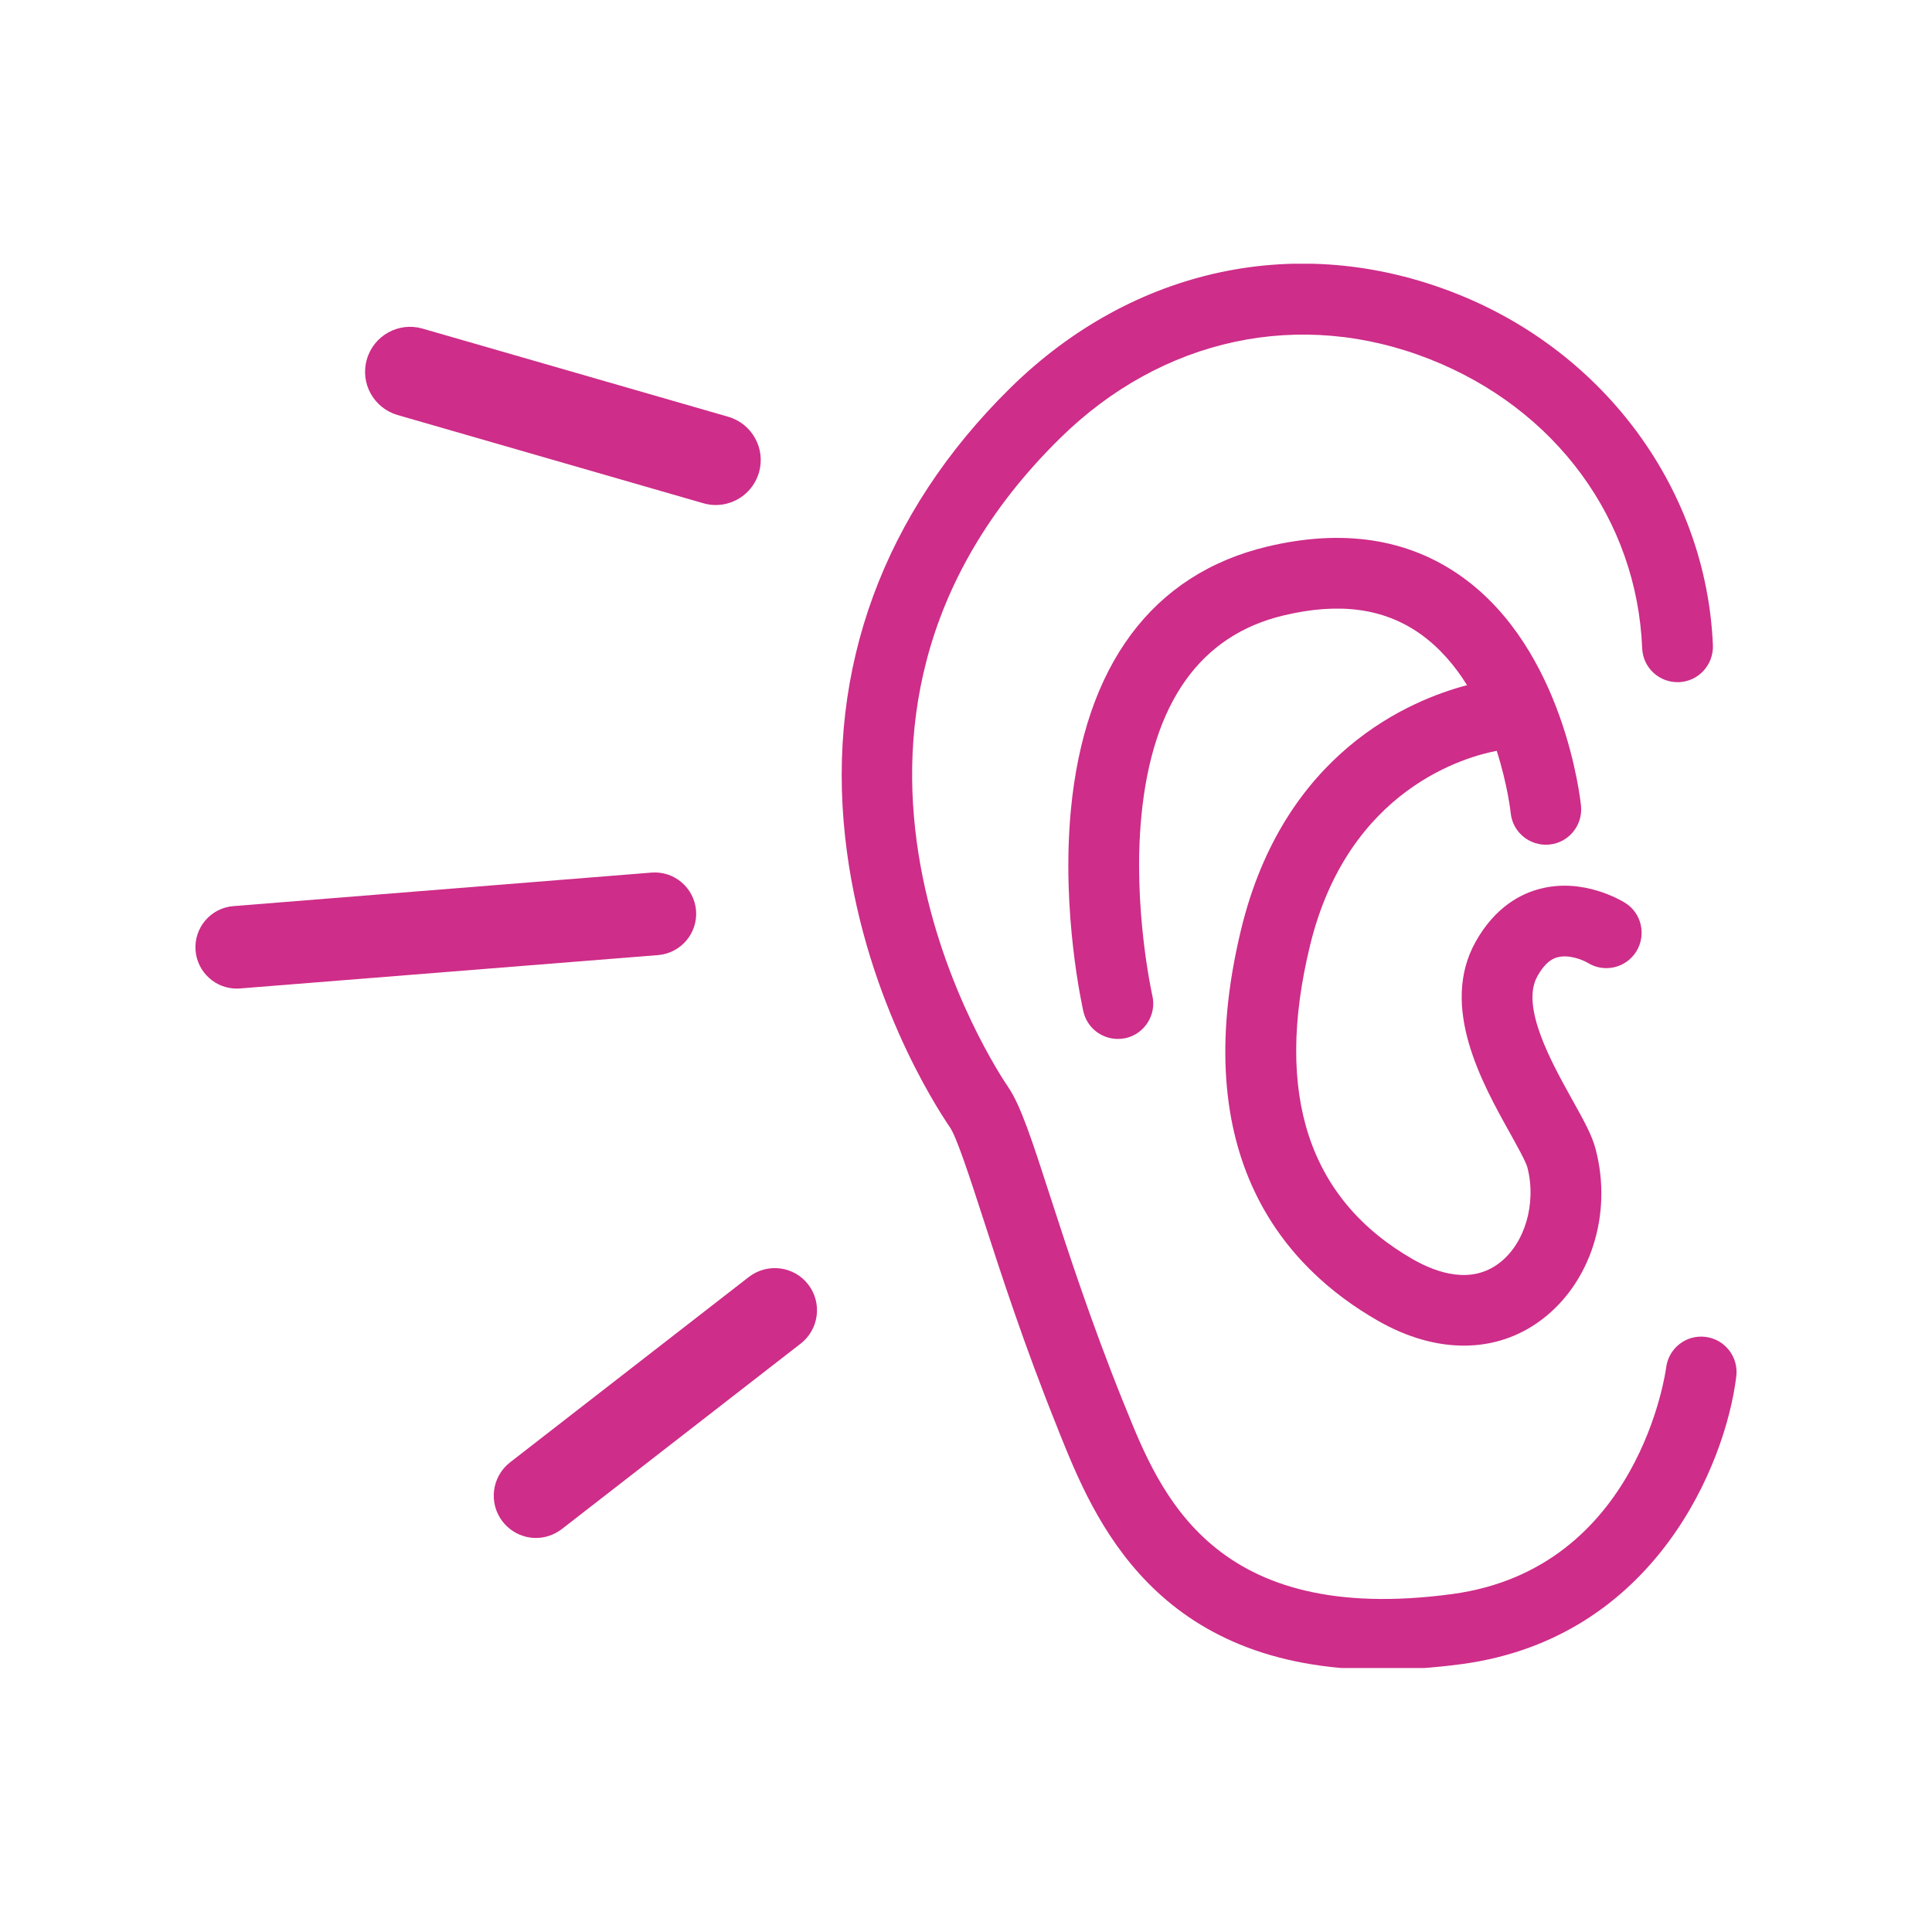
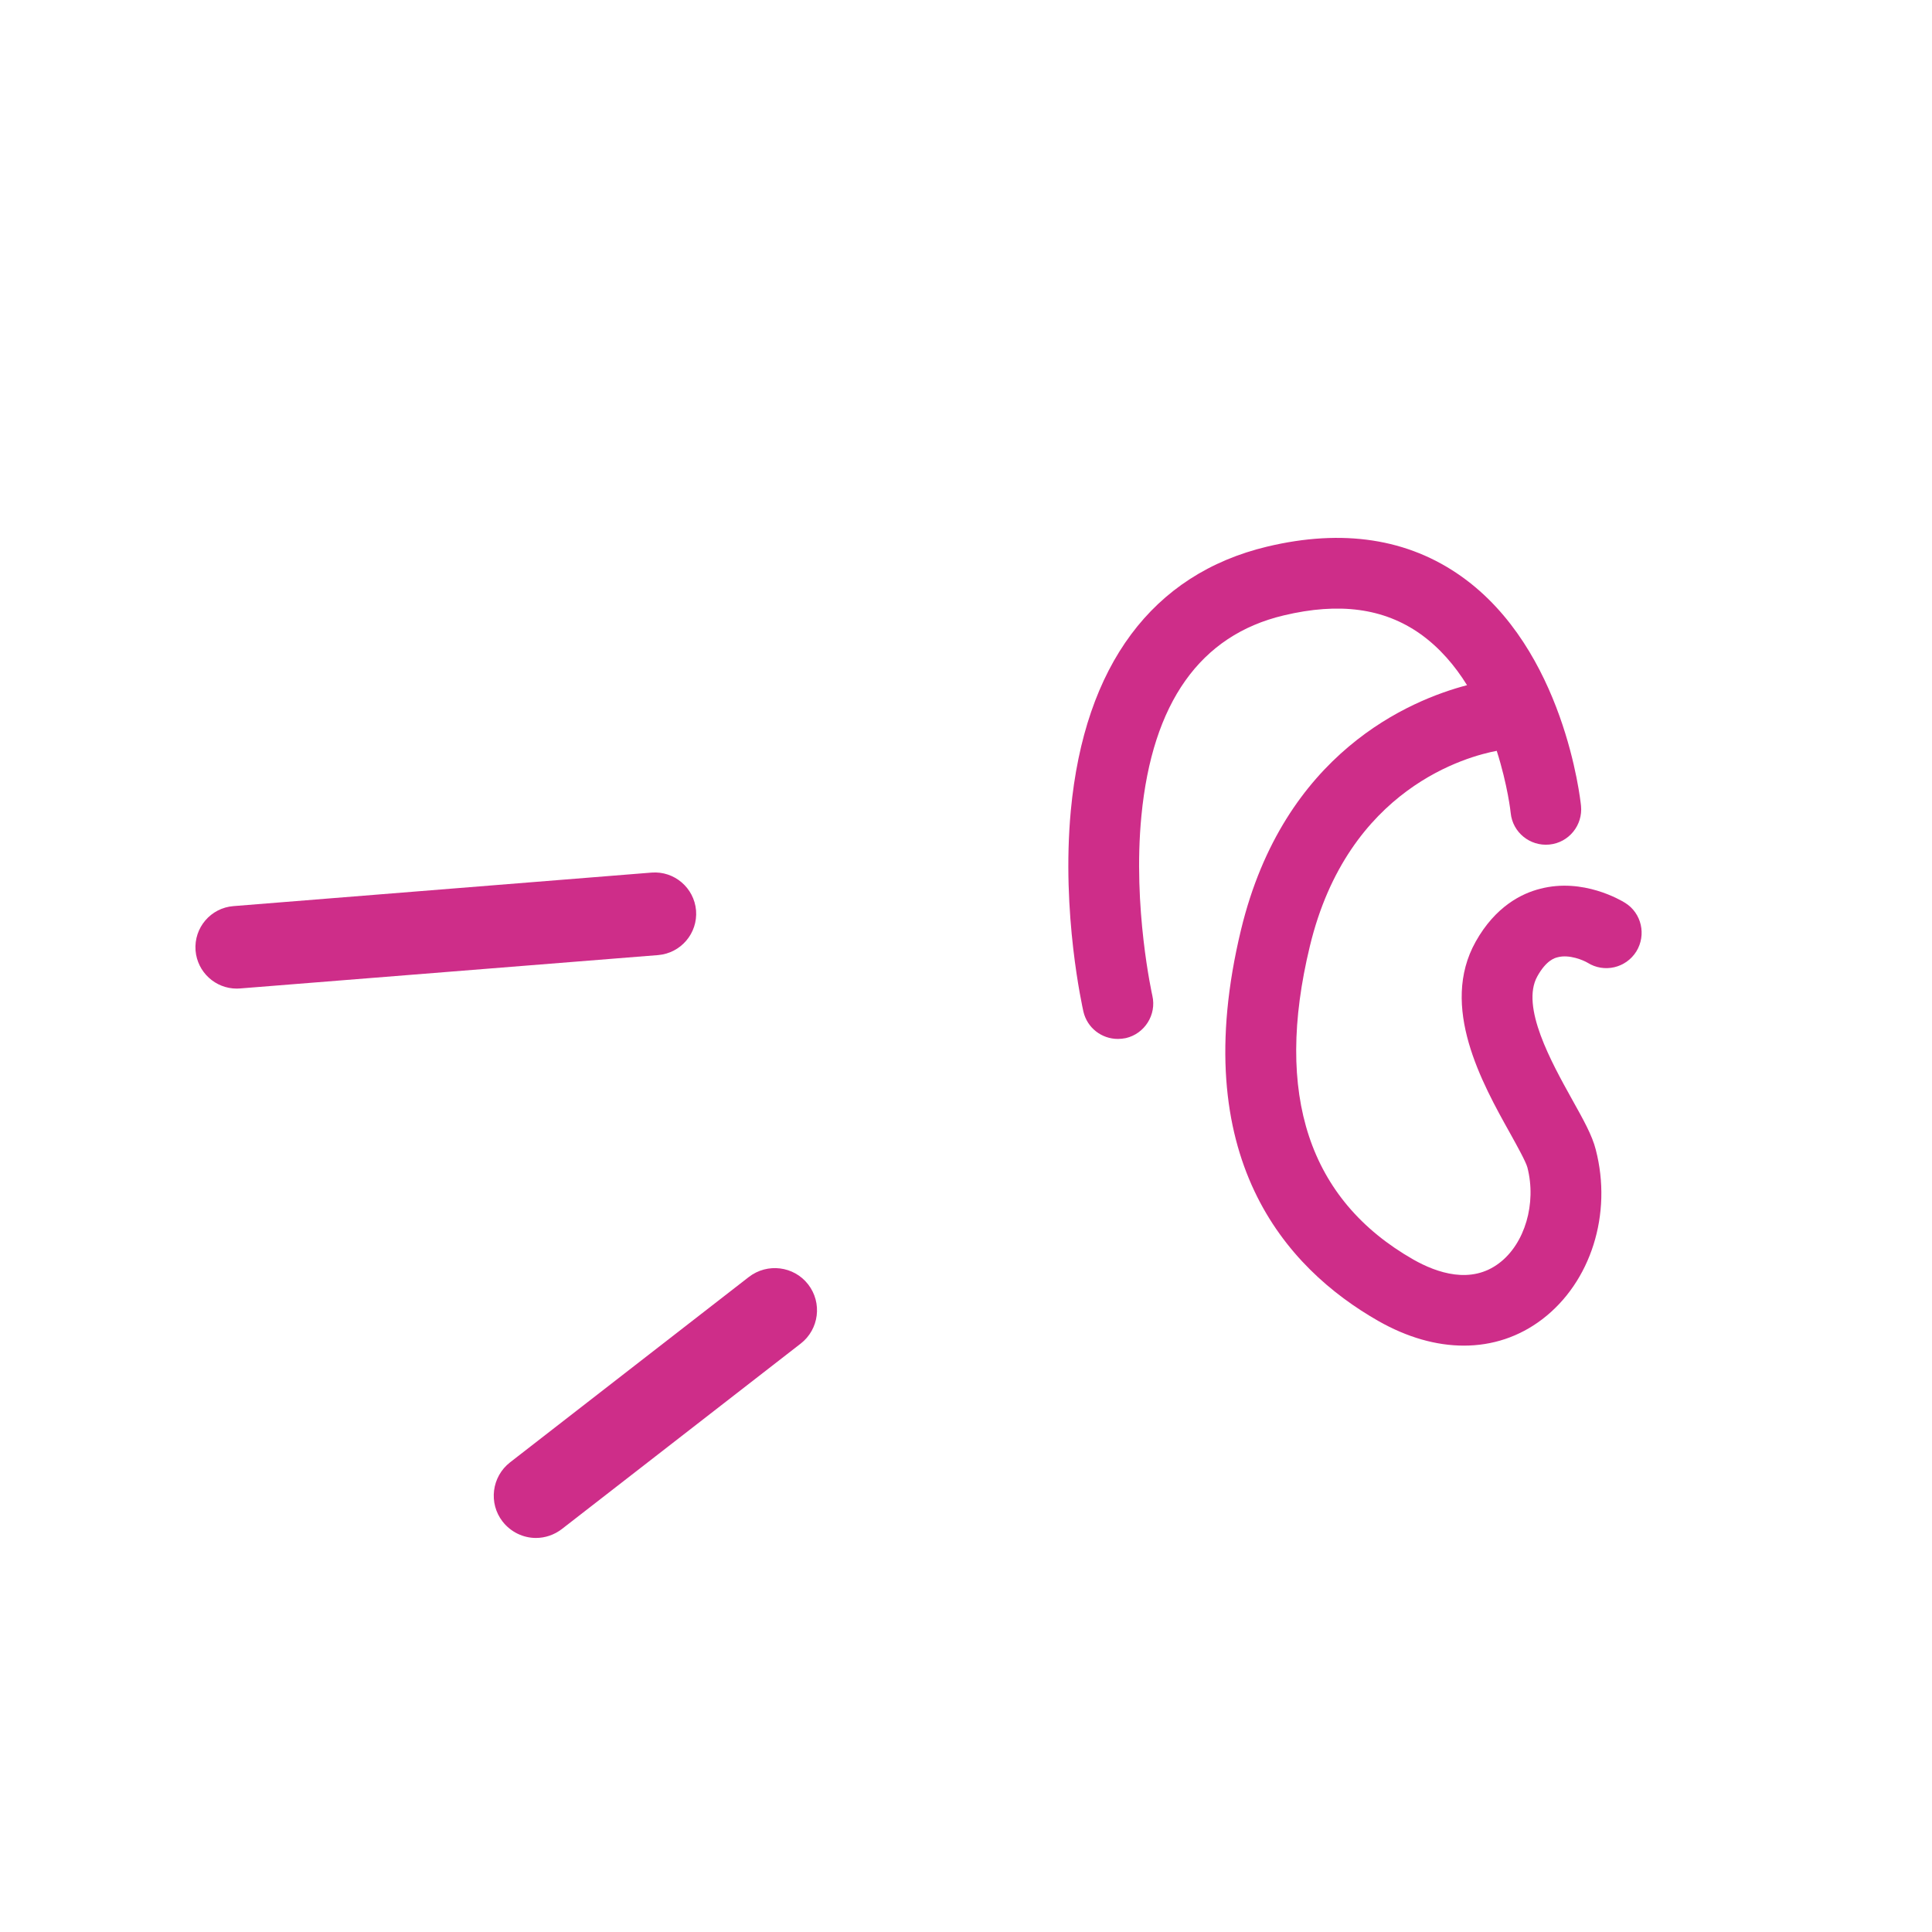
<svg xmlns="http://www.w3.org/2000/svg" width="1080" zoomAndPan="magnify" viewBox="0 0 810 810" height="1080" preserveAspectRatio="xMidYMid meet" version="1.0">
  <defs>
    <clipPath id="id1">
      <path d="M 352 110.566 L 728.07 110.566 L 728.07 699.316 L 352 699.316 Z M 352 110.566 " clip-rule="nonzero" />
    </clipPath>
  </defs>
  <g clip-path="url(#id1)">
-     <path fill="#ce2d89" d="M 714.992 560.488 C 706.844 559.516 699.504 565.309 698.527 573.449 C 698.414 574.254 687.398 657.699 608.867 668.312 C 508.656 681.789 486.398 626.328 471.656 589.566 L 470.797 587.504 C 457.316 554.008 447.508 523.785 440.336 501.703 C 432.648 477.902 427.945 463.508 422.727 455.824 C 418.48 449.688 321.594 304.699 444.352 183.805 C 487.203 141.594 545.195 129.148 599.461 150.598 C 652.18 171.359 686.309 217.812 688.488 271.781 C 688.832 279.98 695.66 286.289 703.918 286.004 C 712.066 285.66 718.434 278.777 718.145 270.578 C 715.449 205.711 673.172 147.785 610.359 123.012 C 544.852 97.145 475.039 112 423.527 162.699 C 370.41 215.004 346.488 280.152 354.348 351.156 C 361.52 416.191 392.152 463.68 398.23 472.57 C 401.098 476.754 406.492 493.332 412.172 510.824 C 419.457 533.363 429.438 564.16 443.32 598.57 L 444.121 600.637 C 458.52 636.422 484.105 700.027 579.211 700.027 C 589.594 700.027 600.781 699.281 612.883 697.676 C 693.652 686.777 723.48 613.941 727.953 577.008 C 728.93 568.863 723.137 561.465 714.992 560.488 " fill-opacity="1" fill-rule="nonzero" />
-   </g>
+     </g>
  <path fill="#ce2d89" d="M 653.039 401.34 C 657.914 400.02 663.879 402.602 665.602 403.633 C 672.543 407.992 681.664 405.867 686.023 398.93 C 690.324 391.988 688.258 382.812 681.316 378.512 C 679.539 377.422 663.707 367.961 645.809 372.605 C 637.953 374.555 626.938 380.062 618.68 394.801 C 603.477 421.926 621.316 454.043 633.191 475.266 C 636.117 480.543 639.73 487.078 640.359 489.43 C 644.262 504.516 639.328 521.375 628.602 529.52 C 616.785 538.582 602.5 533.707 592.578 528.086 C 548.754 503.082 534.125 458.918 549.152 396.75 C 565.156 330.109 615.637 317.031 627.512 314.793 C 632.102 329.191 633.363 340.602 633.363 340.832 C 634.164 348.977 641.449 354.883 649.598 354.082 C 657.742 353.277 663.652 345.992 662.848 337.852 C 662.562 335.156 655.793 272.238 612.711 241.672 C 590.34 225.785 562.977 221.598 531.258 229.168 C 483.129 240.695 454.676 278.949 448.941 339.855 C 444.926 383.043 453.875 422.445 454.219 424.105 C 455.824 430.988 461.902 435.578 468.672 435.578 C 469.762 435.578 470.852 435.461 472 435.234 C 479.918 433.398 484.965 425.426 483.129 417.453 C 483.07 417.109 474.812 380.52 478.539 342.035 C 483.129 294.664 503.148 266.332 538.195 258.016 C 561.488 252.453 580.188 254.977 595.445 265.758 C 603.59 271.551 610.016 279.121 615.062 287.266 C 591.258 293.516 538.254 315.426 520.301 389.812 C 497.297 485.129 538.941 531.641 577.891 553.836 C 589.996 560.719 602.156 564.16 613.746 564.16 C 625.676 564.16 636.918 560.488 646.613 553.09 C 666.977 537.547 676.039 508.988 669.043 482.031 C 667.551 476.012 663.766 469.301 659.062 460.871 C 650.457 445.383 637.434 421.984 644.547 409.309 C 648.277 402.602 651.832 401.625 653.039 401.34 " fill-opacity="1" fill-rule="nonzero" />
  <path fill="#ce2d89" d="M 313.965 535.371 L 213.867 613.082 C 206.121 619.102 204.746 630.23 210.711 637.914 C 214.211 642.387 219.43 644.797 224.707 644.797 C 228.492 644.797 232.336 643.535 235.551 641.07 L 335.707 563.301 C 343.391 557.336 344.824 546.207 338.805 538.465 C 332.836 530.781 321.707 529.406 313.965 535.371 " fill-opacity="1" fill-rule="nonzero" />
  <path fill="#ce2d89" d="M 291.824 381.723 C 291.02 372.203 282.703 365.094 273.18 365.836 L 97.879 379.891 C 88.355 380.633 81.242 388.949 81.988 398.527 C 82.734 407.59 90.305 414.473 99.254 414.473 C 99.715 414.473 100.172 414.414 100.633 414.414 L 275.934 400.422 C 285.457 399.617 292.566 391.301 291.824 381.723 " fill-opacity="1" fill-rule="nonzero" />
-   <path fill="#ce2d89" d="M 166.656 173.996 L 294.863 210.988 C 296.641 211.504 298.363 211.734 300.082 211.734 C 308.285 211.734 315.801 206.344 318.211 198.082 C 321.078 188.105 315.34 177.668 305.359 174.742 L 177.098 137.75 C 167.113 134.883 156.676 140.676 153.809 150.652 C 150.883 160.633 156.676 171.07 166.656 173.996 " fill-opacity="1" fill-rule="nonzero" />
</svg>